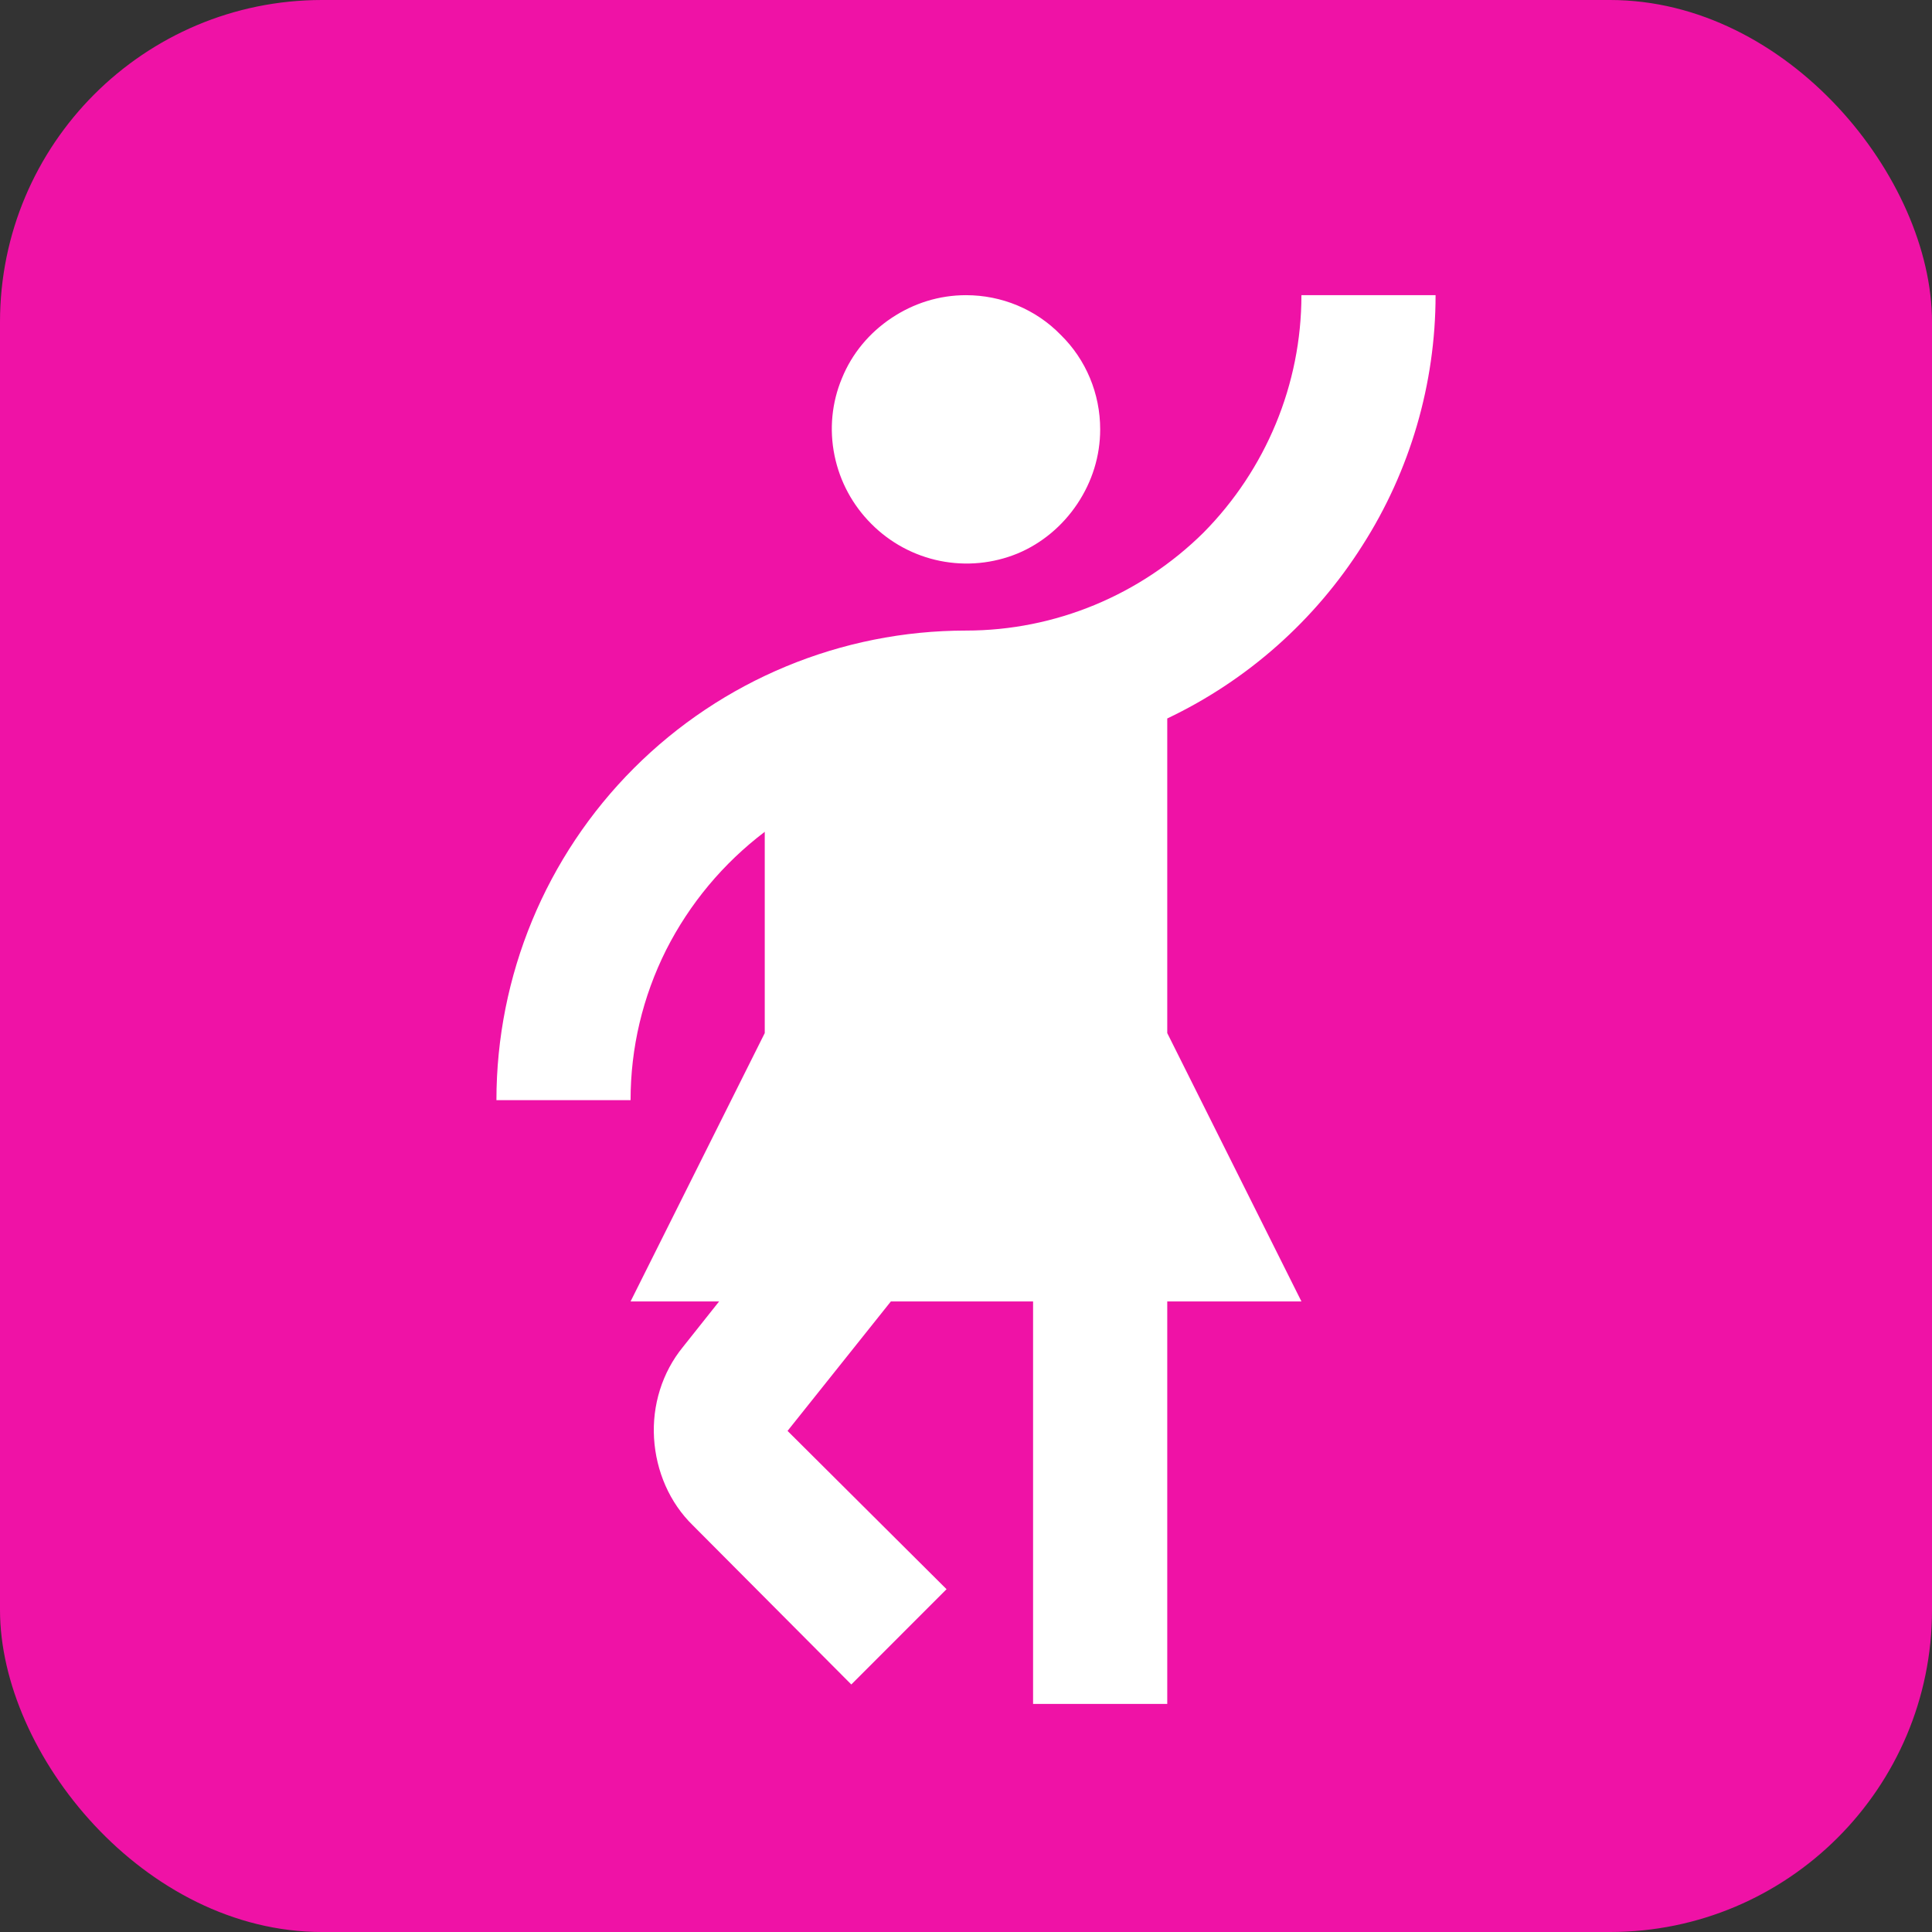
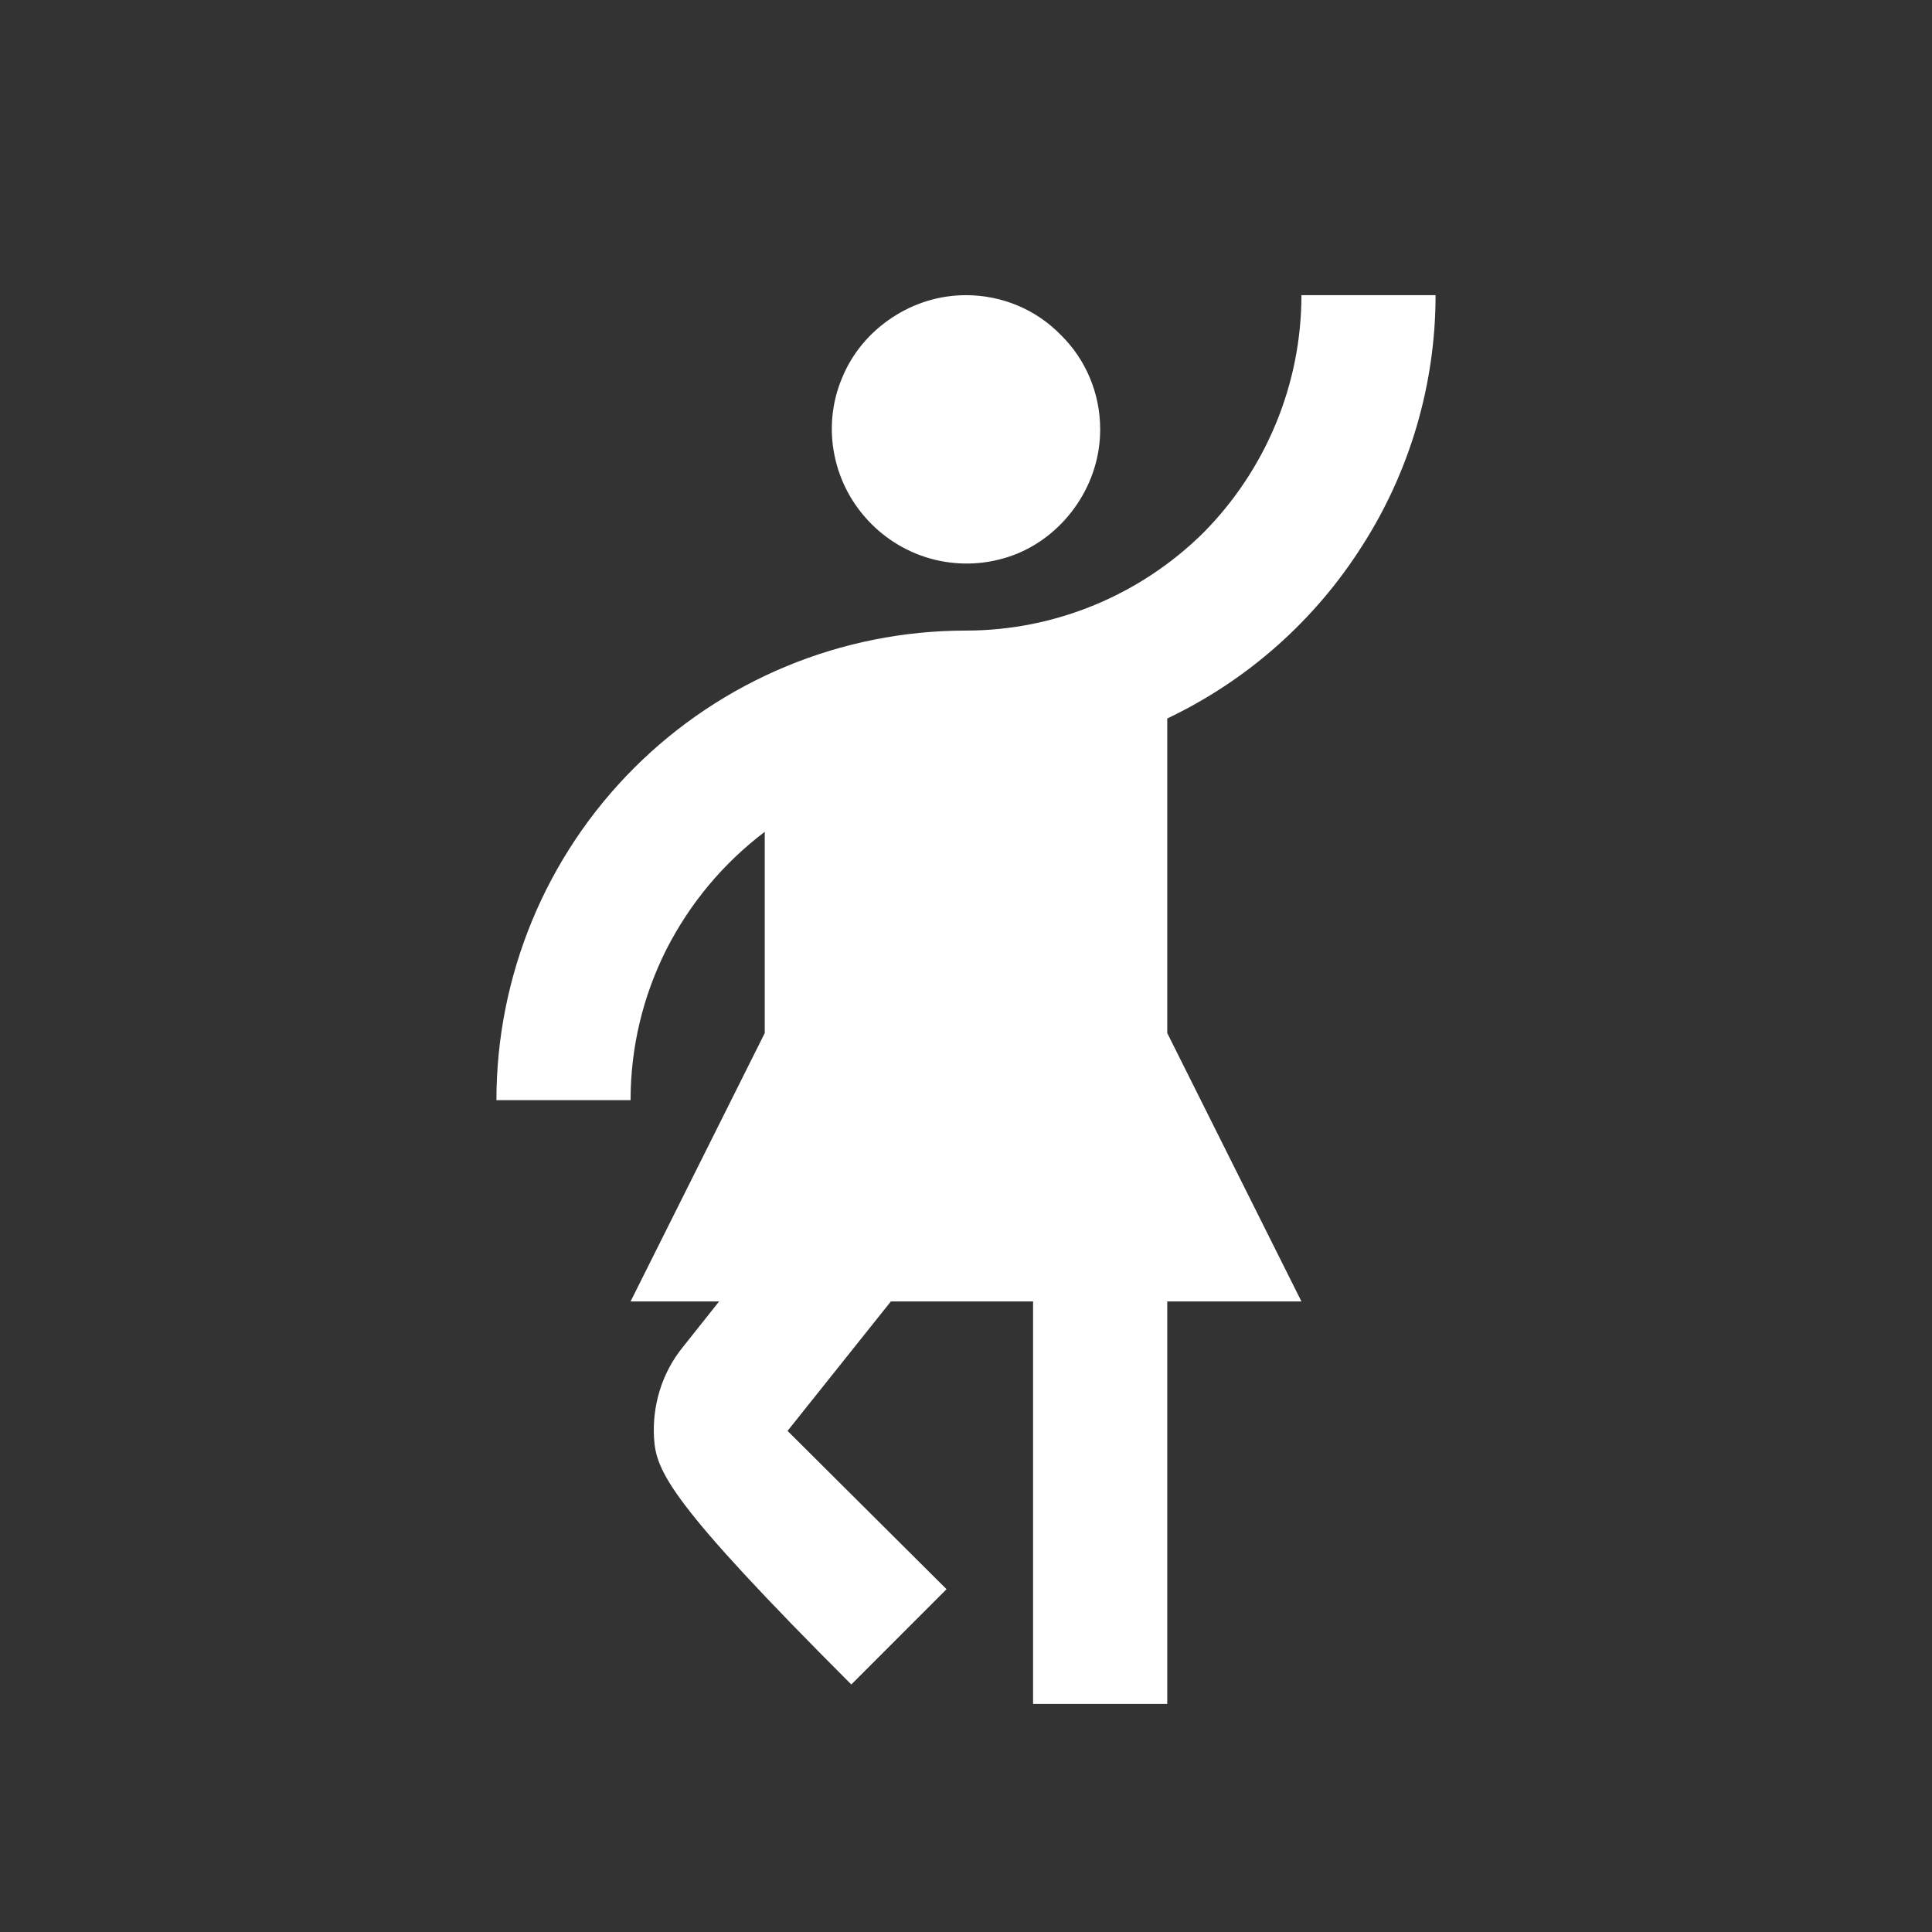
<svg xmlns="http://www.w3.org/2000/svg" width="60" height="60" viewBox="0 0 60 60" fill="none">
  <rect x="0" y="0" width="60" height="60" fill="#333333" stroke="none" />
-   <rect width="60" height="60" rx="10" fill="#EF12A6" />
-   <path d="M40.417 40.417H36.25V52.917H32.083V40.417H27.667L24.458 44.438L29.396 49.354L26.438 52.313L21.521 47.375C20.792 46.667 20.375 45.688 20.312 44.667C20.25 43.646 20.562 42.625 21.208 41.833L22.333 40.417H19.583L23.75 32.083V25.833C22.458 26.813 21.417 28.063 20.688 29.5C19.958 30.958 19.583 32.542 19.583 34.167H15.417C15.417 30.299 16.953 26.59 19.688 23.855C22.423 21.12 26.132 19.583 30 19.583C32.771 19.583 35.417 18.479 37.375 16.542C39.312 14.583 40.417 11.938 40.417 9.167H44.583C44.583 11.917 43.792 14.625 42.312 16.938C40.84 19.266 38.738 21.13 36.25 22.313V32.083L40.417 40.417ZM34.167 13.333C34.167 14.167 33.917 14.958 33.458 15.646C33 16.333 32.354 16.875 31.604 17.188C30.841 17.502 30.003 17.582 29.194 17.419C28.386 17.256 27.644 16.856 27.062 16.271C26.479 15.688 26.083 14.958 25.917 14.146C25.75 13.333 25.833 12.5 26.146 11.75C26.458 10.979 27 10.333 27.688 9.875C28.375 9.417 29.167 9.167 30 9.167C31.104 9.167 32.167 9.604 32.938 10.396C33.729 11.167 34.167 12.229 34.167 13.333Z" fill="white" />
+   <path d="M40.417 40.417H36.25V52.917H32.083V40.417H27.667L24.458 44.438L29.396 49.354L26.438 52.313C20.792 46.667 20.375 45.688 20.312 44.667C20.25 43.646 20.562 42.625 21.208 41.833L22.333 40.417H19.583L23.75 32.083V25.833C22.458 26.813 21.417 28.063 20.688 29.5C19.958 30.958 19.583 32.542 19.583 34.167H15.417C15.417 30.299 16.953 26.59 19.688 23.855C22.423 21.12 26.132 19.583 30 19.583C32.771 19.583 35.417 18.479 37.375 16.542C39.312 14.583 40.417 11.938 40.417 9.167H44.583C44.583 11.917 43.792 14.625 42.312 16.938C40.84 19.266 38.738 21.13 36.25 22.313V32.083L40.417 40.417ZM34.167 13.333C34.167 14.167 33.917 14.958 33.458 15.646C33 16.333 32.354 16.875 31.604 17.188C30.841 17.502 30.003 17.582 29.194 17.419C28.386 17.256 27.644 16.856 27.062 16.271C26.479 15.688 26.083 14.958 25.917 14.146C25.75 13.333 25.833 12.5 26.146 11.75C26.458 10.979 27 10.333 27.688 9.875C28.375 9.417 29.167 9.167 30 9.167C31.104 9.167 32.167 9.604 32.938 10.396C33.729 11.167 34.167 12.229 34.167 13.333Z" fill="white" />
</svg>